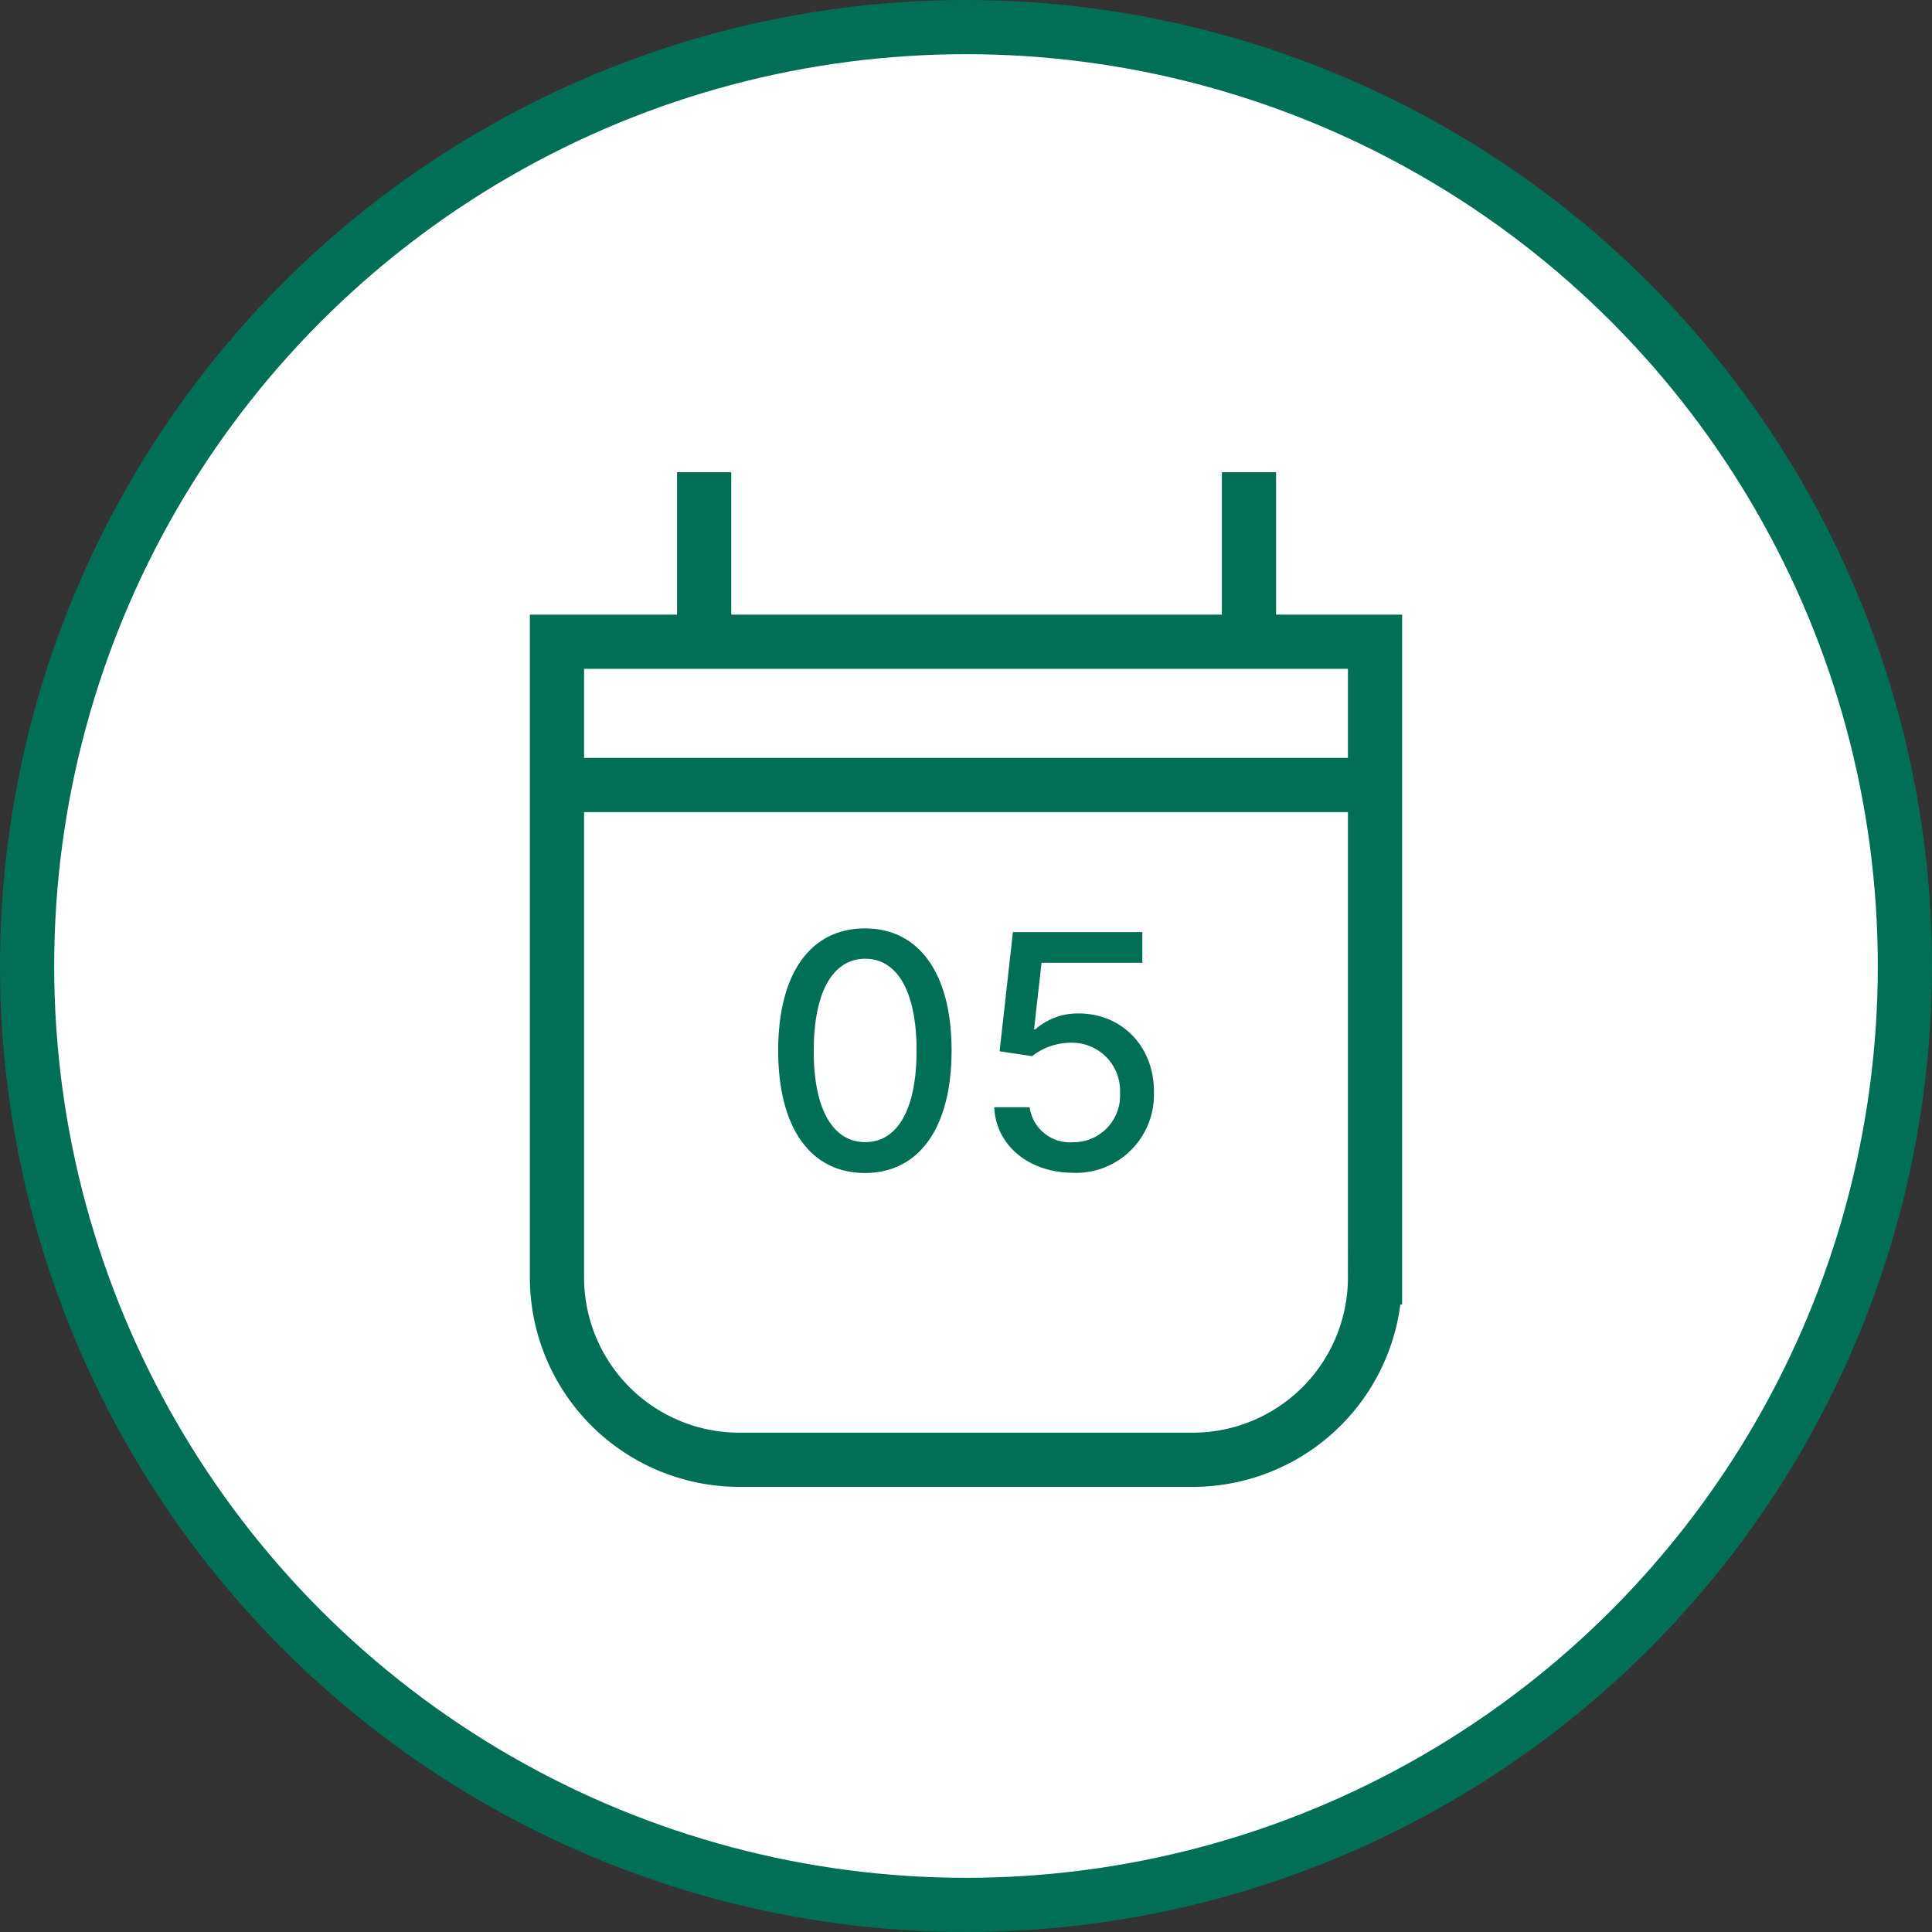
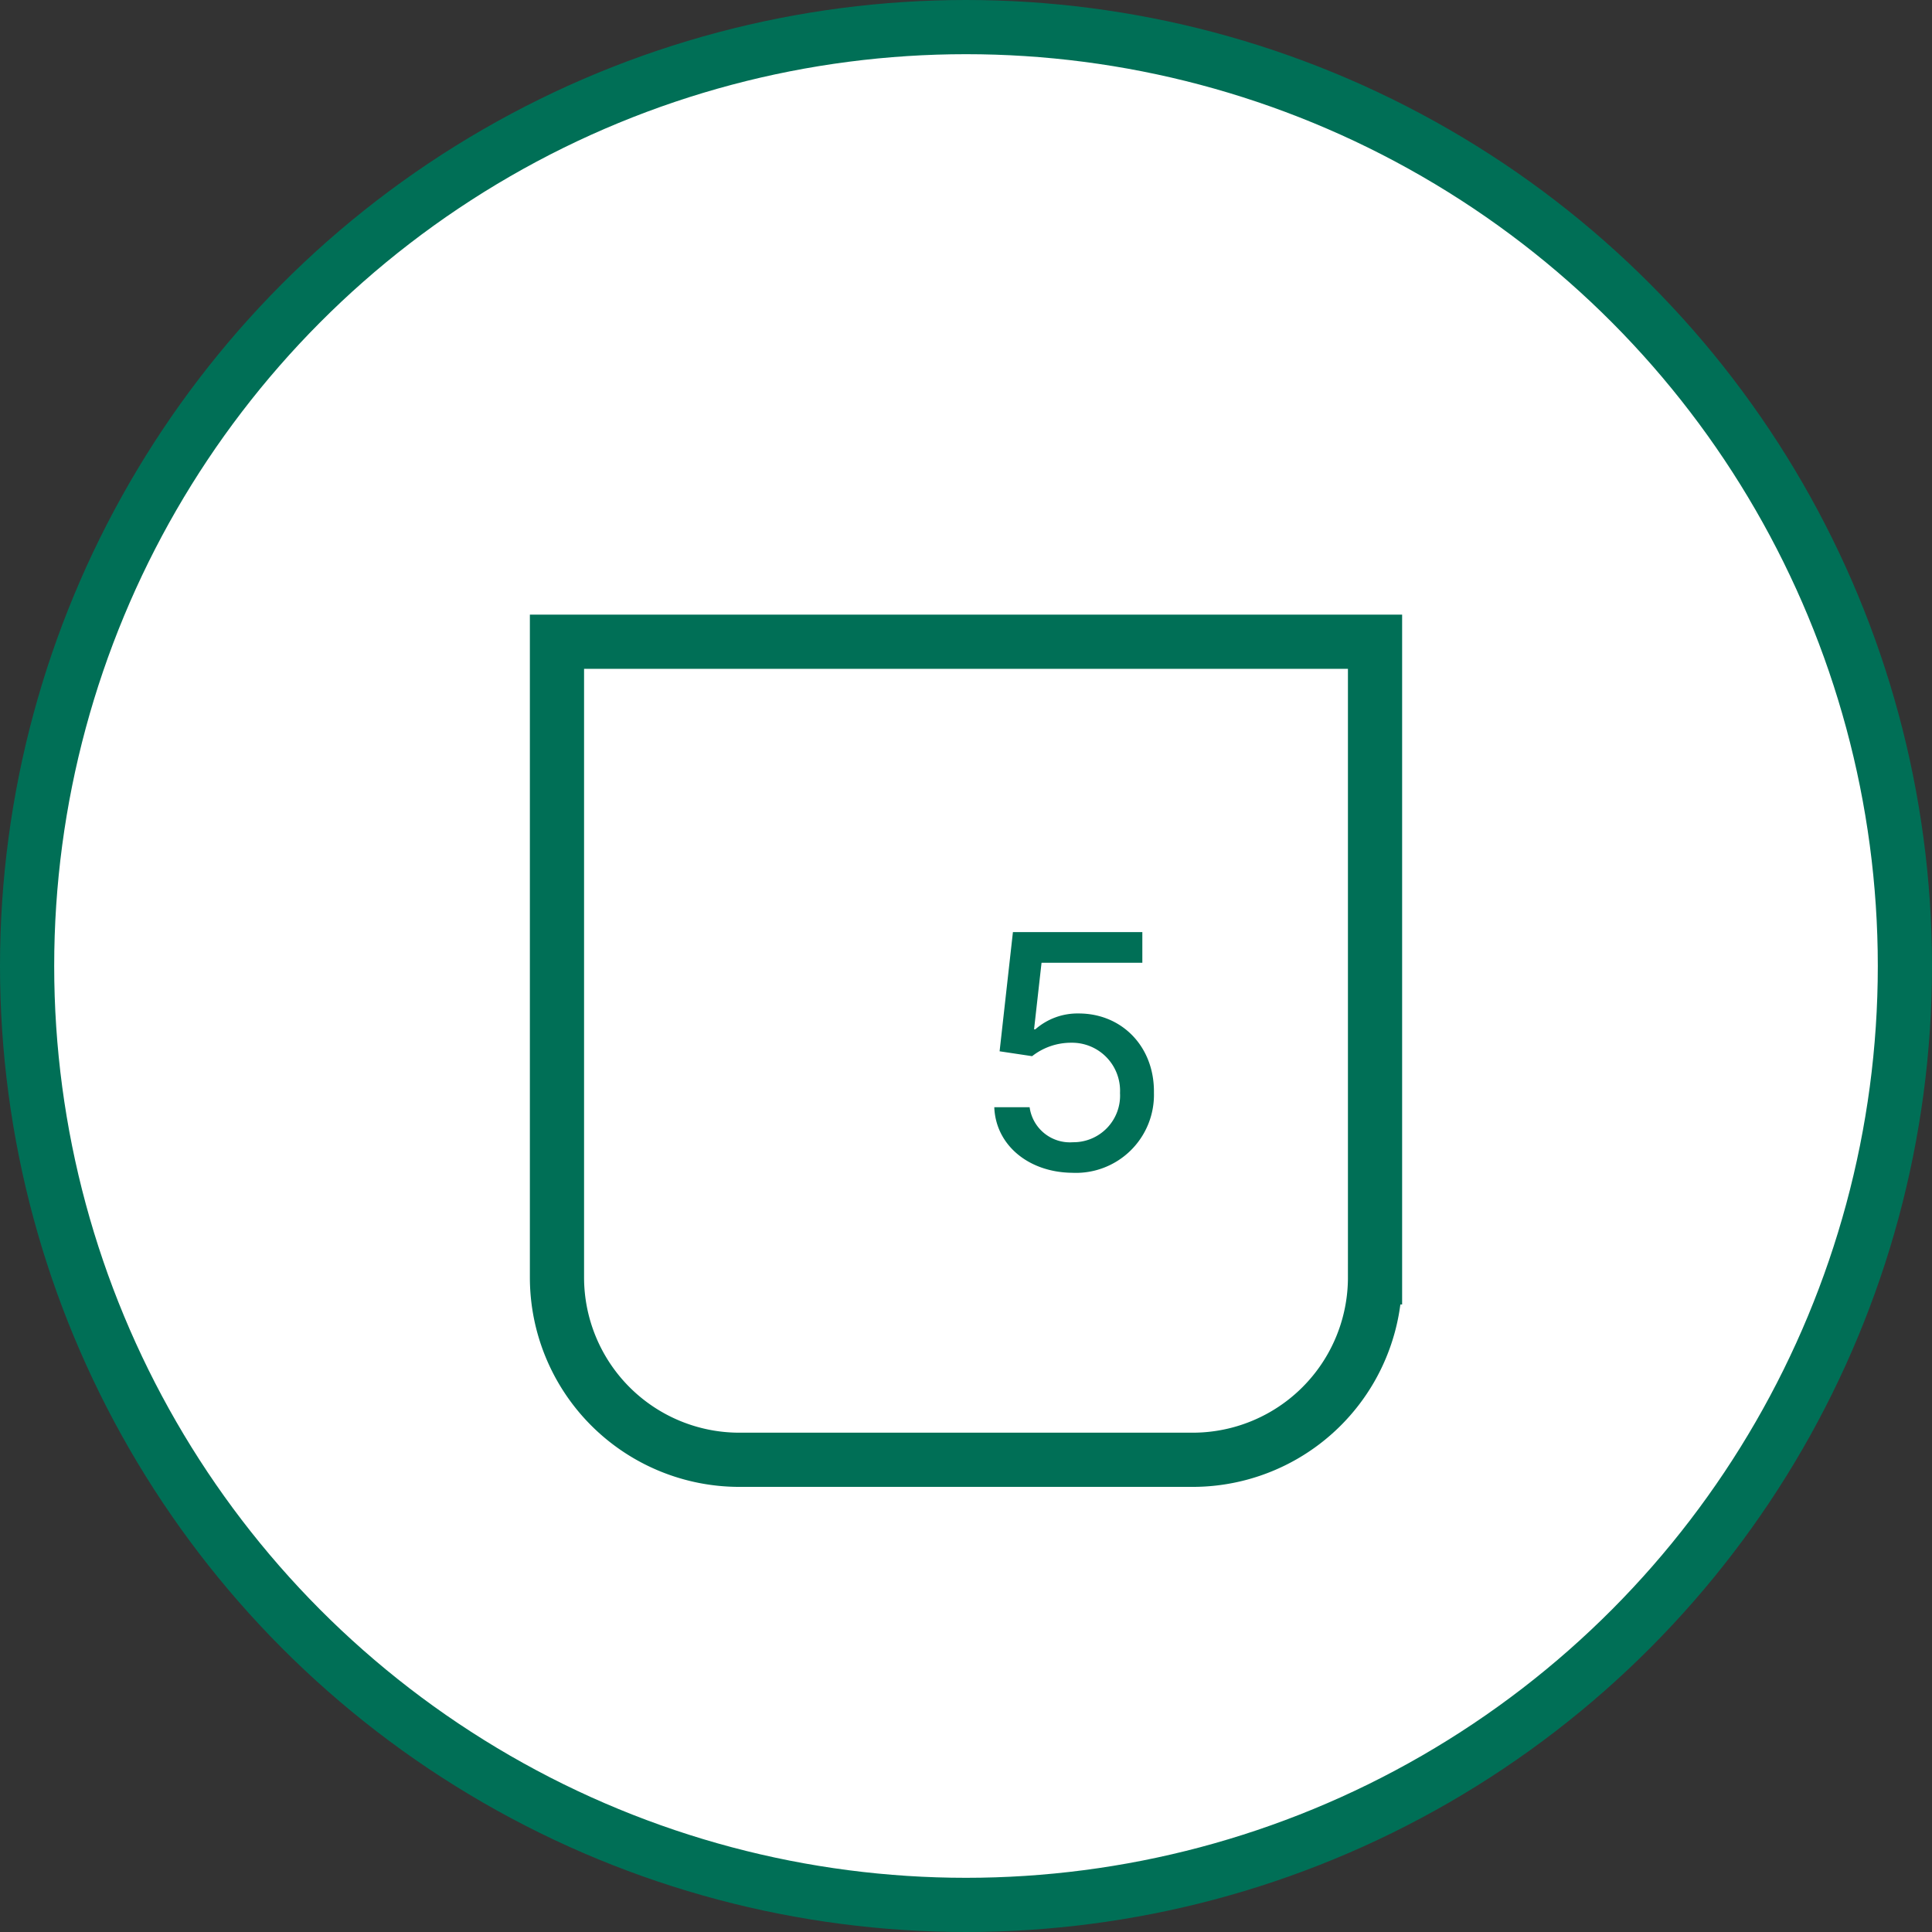
<svg xmlns="http://www.w3.org/2000/svg" viewBox="0 0 178.26 178.26">
  <rect x="0" y="0" width="178.26" height="178.26" fill="#333333" stroke="none" />
  <defs>
    <style>.cls-1{fill:#fff;stroke:#006f56;stroke-miterlimit:10;stroke-width:5px;}.cls-2{fill:#006f56;}</style>
  </defs>
  <title>events</title>
  <g id="Layer_2" data-name="Layer 2">
    <g id="Layer_1-2" data-name="Layer 1">
      <circle class="cls-1" cx="89.13" cy="89.13" r="86.63" />
      <path class="cls-1" d="M51.39,59.21h75.48a0,0,0,0,1,0,0v58.65A16.83,16.83,0,0,1,110,134.69H68.22a16.83,16.83,0,0,1-16.83-16.83V59.21A0,0,0,0,1,51.39,59.21Z" />
-       <line class="cls-1" x1="51.39" y1="72.43" x2="125.52" y2="72.43" />
-       <line class="cls-1" x1="64.97" y1="58.83" x2="64.97" y2="43.57" />
-       <line class="cls-1" x1="115.24" y1="58.83" x2="115.24" y2="43.57" />
-       <path class="cls-2" d="M71.8,96.93c0-7.14,3-11.27,8-11.27s8,4.14,8,11.27-3,11.3-8,11.3S71.8,104.09,71.8,96.93Zm12.77,0c0-5.46-1.79-8.47-4.74-8.47s-4.74,3-4.75,8.47,1.79,8.45,4.75,8.45S84.57,102.4,84.57,96.93Z" />
      <path class="cls-2" d="M91.74,102.16H95a3.75,3.75,0,0,0,4,3.23,4.3,4.3,0,0,0,4.34-4.54,4.43,4.43,0,0,0-4.48-4.64,5.82,5.82,0,0,0-3.63,1.24l-3-.45,1.23-11H105.4v2.83H96.1l-.69,6.14h.12a5.9,5.9,0,0,1,4-1.46c4,0,7,3.08,6.94,7.32a7.2,7.2,0,0,1-7.54,7.38C94.89,108.17,91.87,105.64,91.74,102.16Z" />
    </g>
  </g>
</svg>